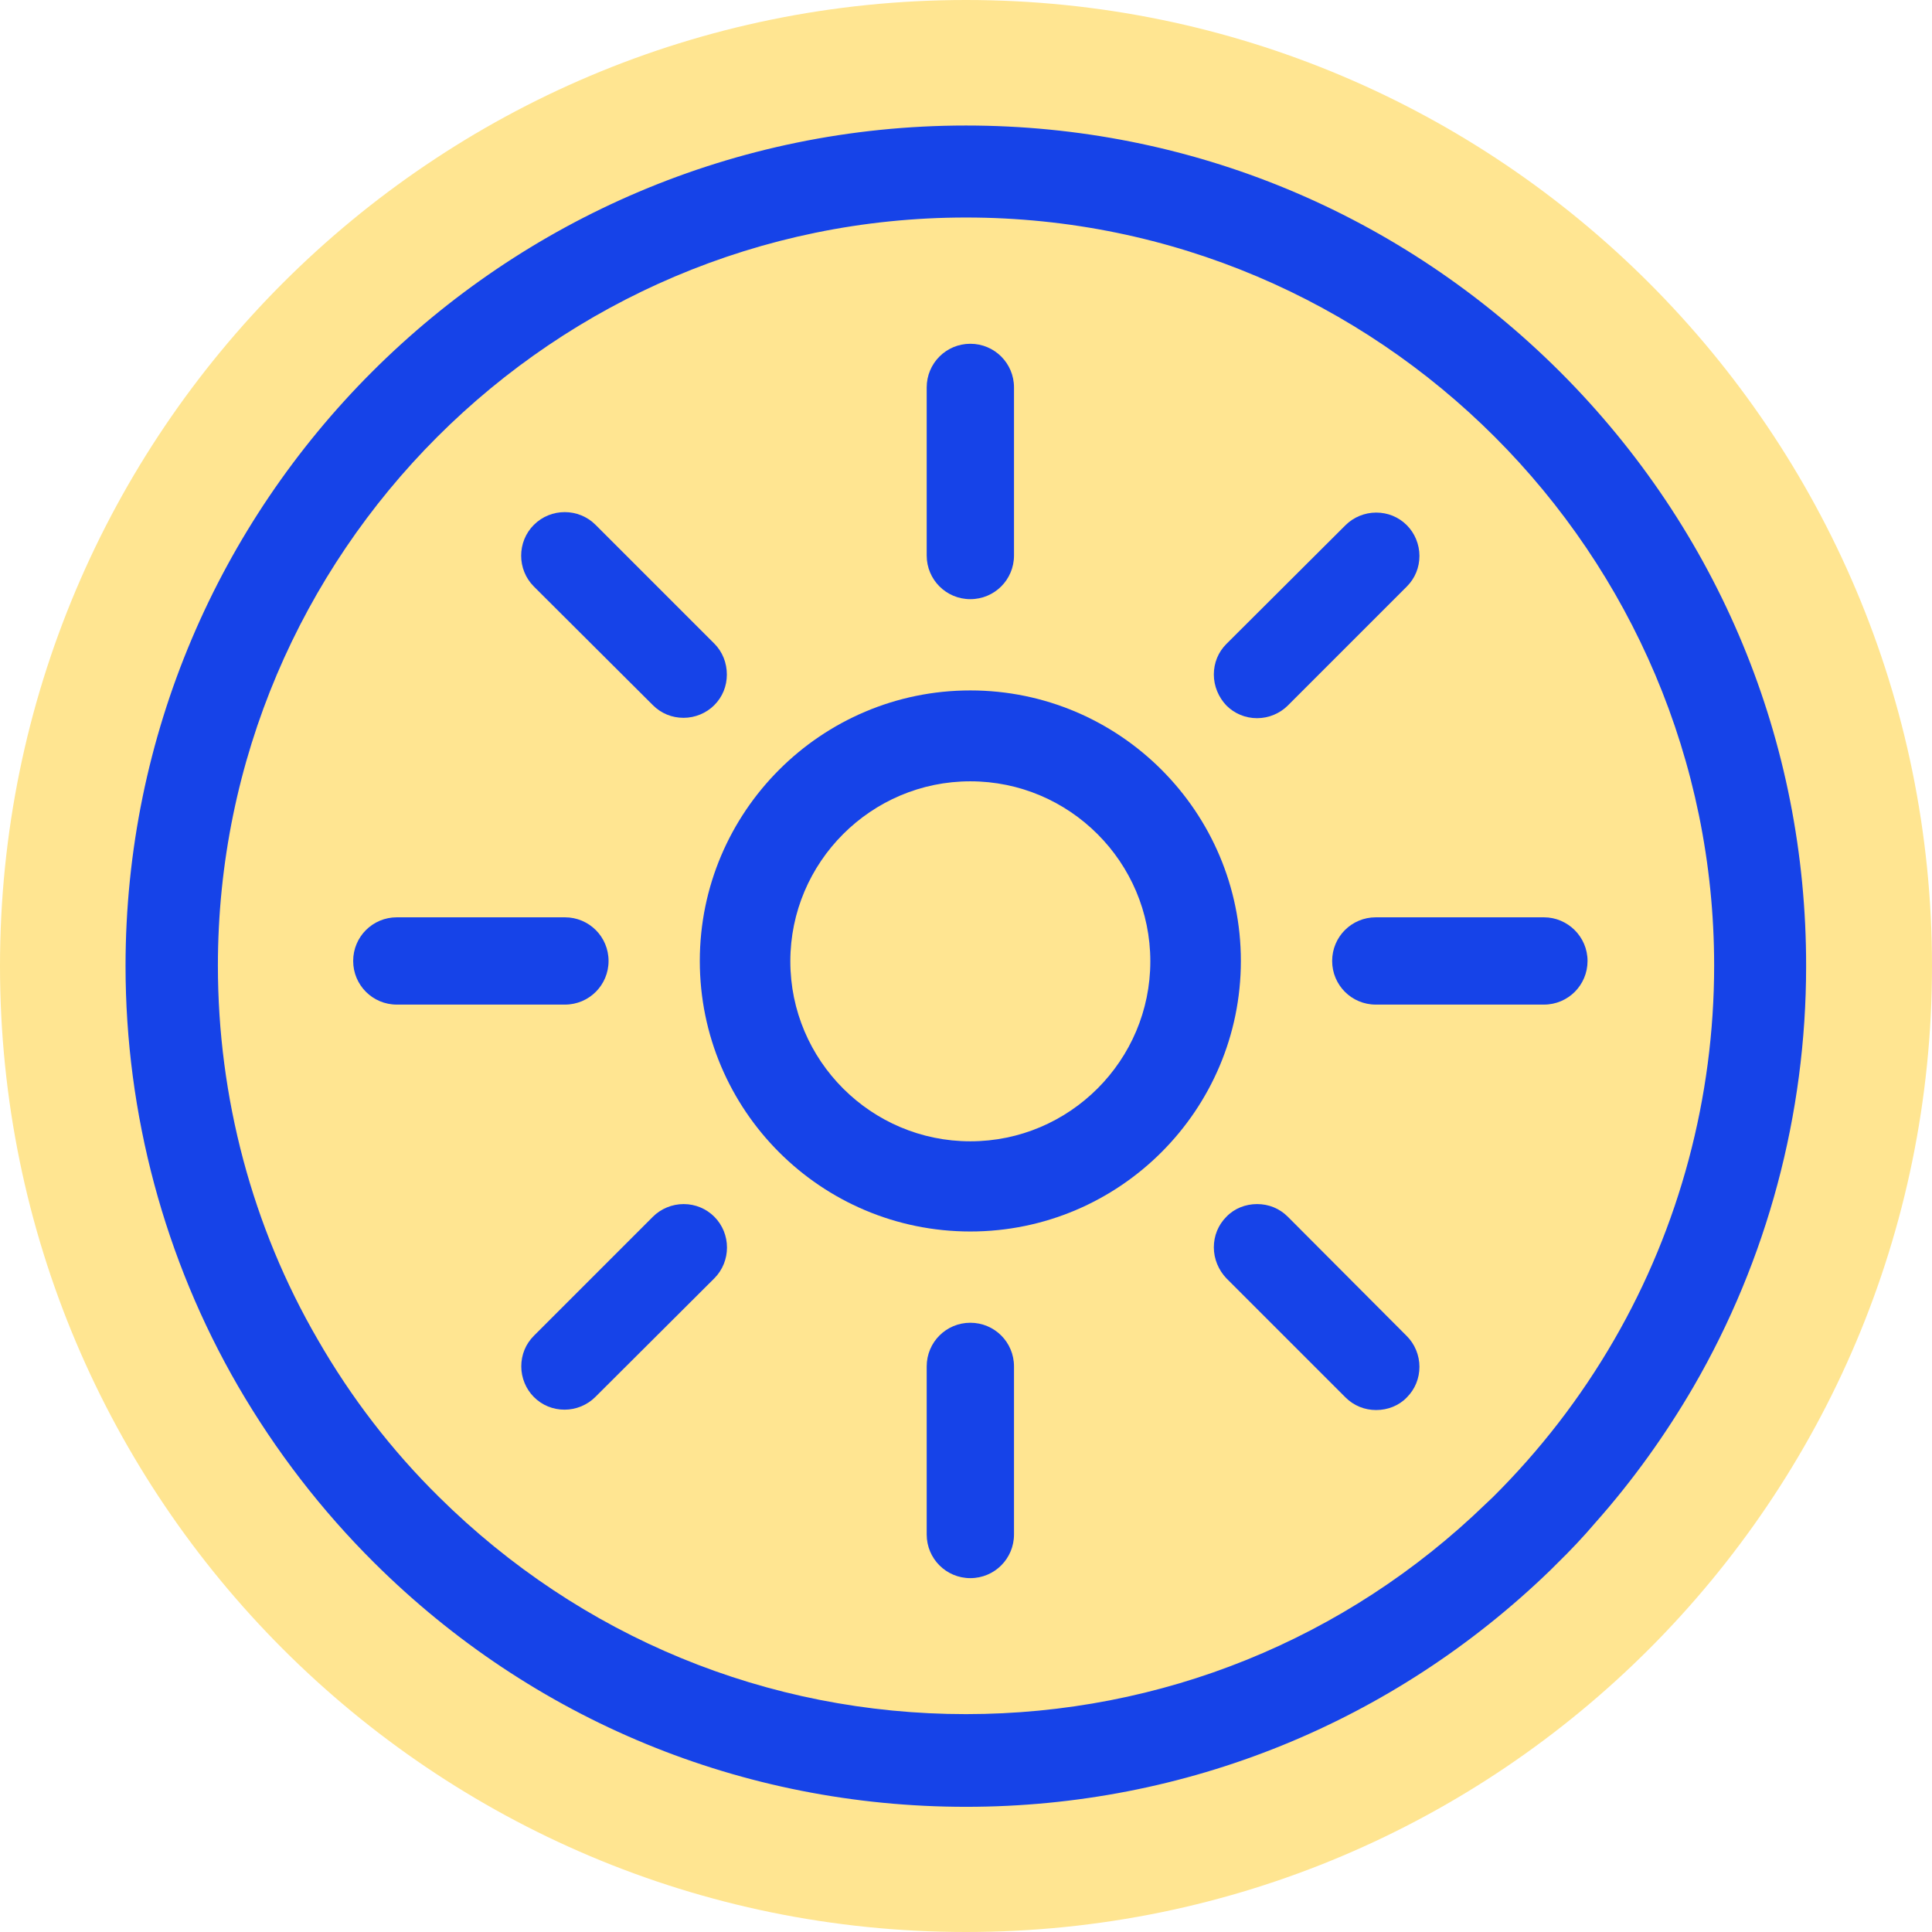
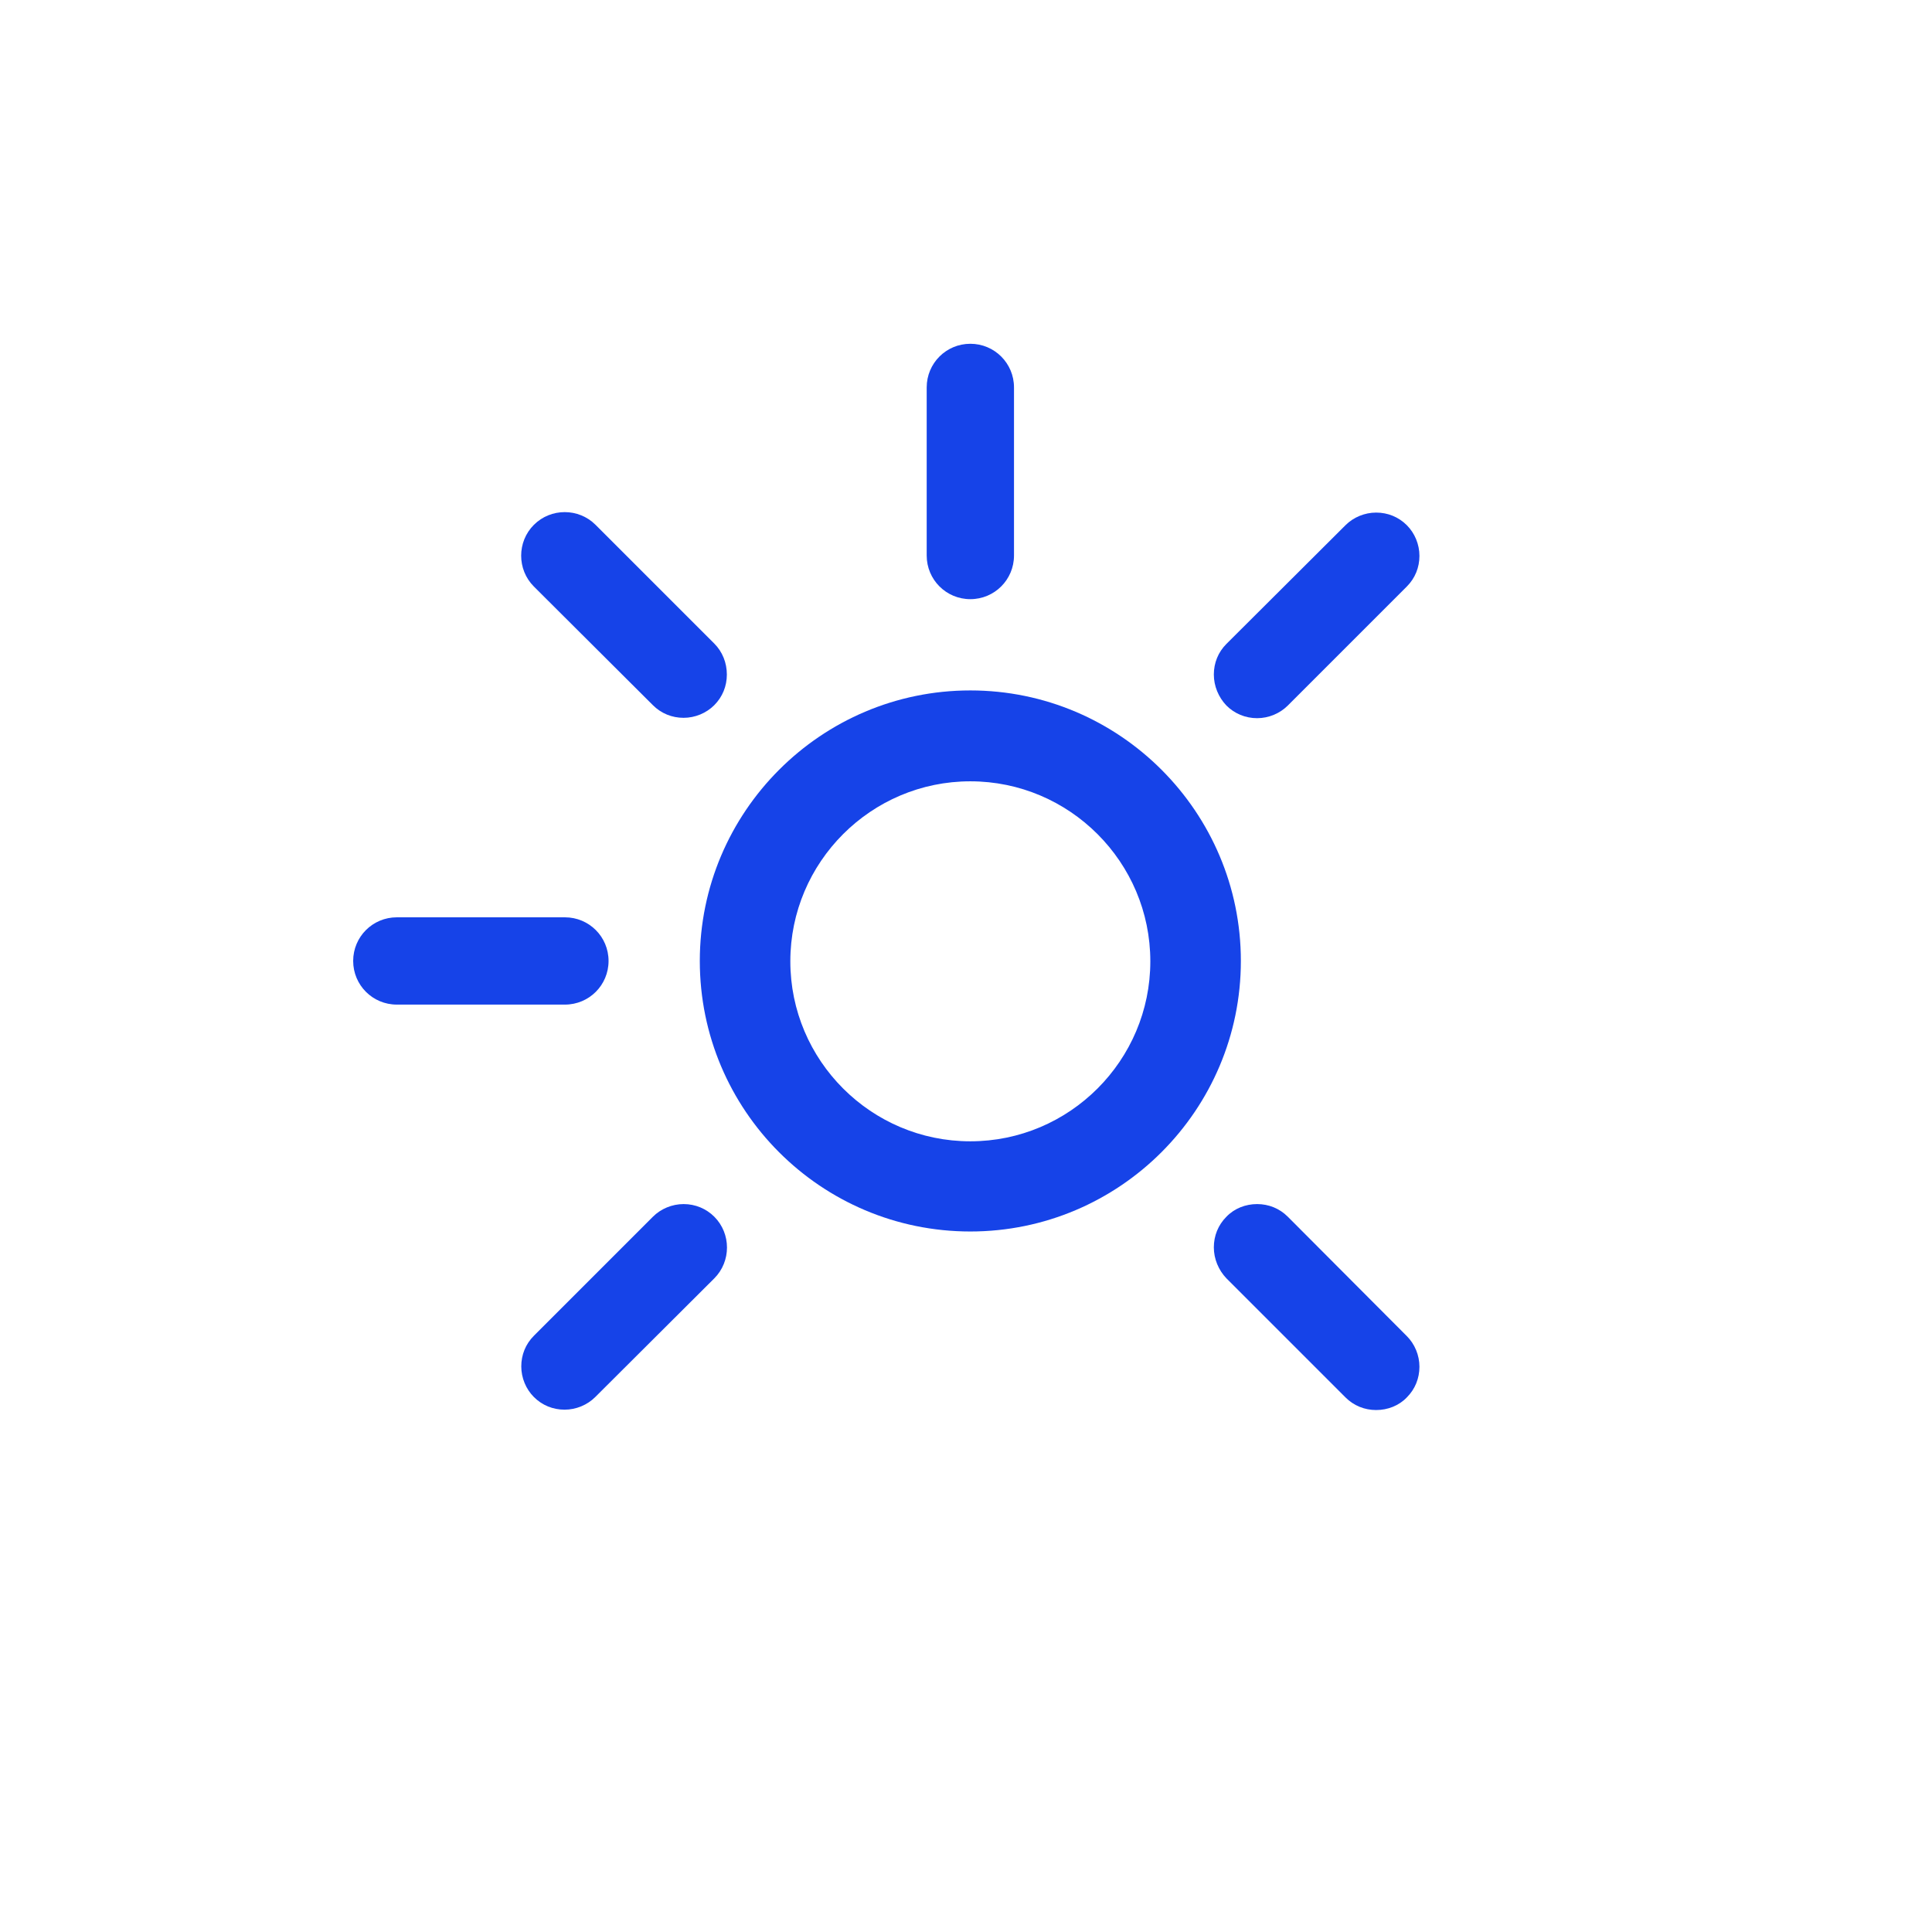
<svg xmlns="http://www.w3.org/2000/svg" width="96" height="96" viewBox="0 0 96 96" fill="none">
  <g id="Group 12078">
-     <path id="Vector" d="M48 96C74.509 96 96 74.509 96 48C96 21.491 74.509 0 48 0C21.491 0 0 21.491 0 48C0 74.509 21.491 96 48 96Z" fill="#FFE591" />
    <path id="Vector_2" d="M48.215 56.711C43.286 56.711 39.271 52.697 39.271 47.767C39.271 42.838 43.286 38.823 48.215 38.823C53.144 38.823 57.159 42.838 57.159 47.767C57.159 52.697 53.144 56.711 48.215 56.711ZM48.215 34.307C40.795 34.307 34.773 40.347 34.773 47.749C34.773 55.17 40.795 61.192 48.215 61.192C55.636 61.192 61.658 55.152 61.658 47.749C61.658 40.347 55.636 34.307 48.215 34.307Z" fill="#1643E8" />
    <path id="Vector_3" d="M48.216 29.772C49.416 29.772 50.385 28.804 50.385 27.603V19.251C50.385 18.05 49.416 17.082 48.216 17.082C47.015 17.082 46.047 18.05 46.047 19.251V27.603C46.047 28.804 47.015 29.772 48.216 29.772Z" fill="#1643E8" />
-     <path id="Vector_4" d="M48.216 65.727C47.015 65.727 46.047 66.694 46.047 67.895V76.248C46.047 77.449 47.015 78.417 48.216 78.417C49.416 78.417 50.385 77.449 50.385 76.248V67.895C50.385 66.694 49.416 65.727 48.216 65.727Z" fill="#1643E8" />
    <path id="Vector_5" d="M30.239 47.749C30.239 46.548 29.271 45.581 28.07 45.581H19.718C18.517 45.581 17.549 46.548 17.549 47.749C17.549 48.95 18.517 49.918 19.718 49.918H28.07C29.271 49.918 30.239 48.95 30.239 47.749Z" fill="#1643E8" />
-     <path id="Vector_6" d="M76.716 45.581H68.363C67.162 45.581 66.194 46.548 66.194 47.749C66.194 48.95 67.162 49.918 68.363 49.918H76.716C77.917 49.918 78.884 48.95 78.884 47.749C78.884 46.548 77.899 45.581 76.716 45.581Z" fill="#1643E8" />
    <path id="Vector_7" d="M63.989 60.457C63.577 60.045 63.039 59.83 62.465 59.83C61.892 59.83 61.336 60.045 60.942 60.457C60.529 60.869 60.315 61.407 60.315 61.98C60.315 62.554 60.547 63.11 60.942 63.522L66.857 69.437C67.269 69.849 67.807 70.064 68.38 70.064C68.954 70.064 69.509 69.849 69.904 69.437C70.316 69.025 70.531 68.487 70.531 67.913C70.531 67.34 70.298 66.784 69.904 66.39L63.989 60.457Z" fill="#1643E8" />
-     <path id="Vector_8" d="M32.443 35.041C32.855 35.453 33.393 35.668 33.967 35.668C34.54 35.668 35.096 35.435 35.49 35.041C35.903 34.628 36.117 34.09 36.117 33.517C36.117 32.943 35.903 32.388 35.49 31.976L29.593 26.079C28.751 25.236 27.371 25.236 26.528 26.079C25.686 26.921 25.686 28.301 26.528 29.144L32.443 35.041Z" fill="#1643E8" />
+     <path id="Vector_8" d="M32.443 35.041C32.855 35.453 33.393 35.668 33.967 35.668C34.54 35.668 35.096 35.435 35.49 35.041C35.903 34.628 36.117 34.09 36.117 33.517C36.117 32.943 35.903 32.388 35.49 31.976L29.593 26.079C28.751 25.236 27.371 25.236 26.528 26.079C25.686 26.921 25.686 28.301 26.528 29.144Z" fill="#1643E8" />
    <path id="Vector_9" d="M62.465 35.686C63.039 35.686 63.594 35.453 63.989 35.059L69.904 29.144C70.316 28.732 70.531 28.194 70.531 27.621C70.531 27.047 70.298 26.491 69.904 26.097C69.492 25.685 68.954 25.47 68.38 25.47C67.807 25.47 67.251 25.703 66.857 26.097L60.942 31.994C60.529 32.406 60.315 32.944 60.315 33.517C60.315 34.091 60.547 34.647 60.942 35.059C61.336 35.453 61.874 35.686 62.465 35.686Z" fill="#1643E8" />
    <path id="Vector_10" d="M33.968 59.83C33.395 59.83 32.839 60.063 32.444 60.457L26.53 66.372C26.117 66.784 25.902 67.322 25.902 67.895C25.902 68.469 26.135 69.025 26.53 69.419C26.942 69.831 27.48 70.046 28.053 70.046C28.627 70.046 29.182 69.813 29.577 69.419L35.492 63.522C36.334 62.679 36.334 61.299 35.492 60.457C35.097 60.063 34.56 59.83 33.968 59.83Z" fill="#1643E8" />
-     <path id="Vector_11" d="M77.521 18.479C69.617 10.593 59.149 6.237 48.001 6.237C24.969 6.237 6.238 24.968 6.238 48C6.238 55.349 8.174 62.572 11.831 68.881C13.695 72.09 15.971 75.047 18.606 77.664C26.474 85.478 36.906 89.78 48.001 89.78C58.898 89.78 69.205 85.604 77.037 78.022L77.378 77.682C78.023 77.054 78.668 76.373 79.278 75.656C81.124 73.577 82.755 71.301 84.153 68.899C87.81 62.59 89.745 55.367 89.745 48.018C89.763 36.851 85.408 26.366 77.521 18.479ZM74.17 74.402L73.829 74.724C66.875 81.464 57.698 85.174 48.001 85.174C38.125 85.174 28.84 81.338 21.814 74.384C19.466 72.072 17.441 69.437 15.792 66.569C12.53 60.959 10.827 54.524 10.827 47.982C10.827 27.477 27.514 10.808 48.001 10.808C68.506 10.808 85.175 27.495 85.175 47.982C85.175 54.524 83.454 60.959 80.21 66.569C78.543 69.455 76.518 72.072 74.17 74.402Z" fill="#1643E8" />
  </g>
</svg>